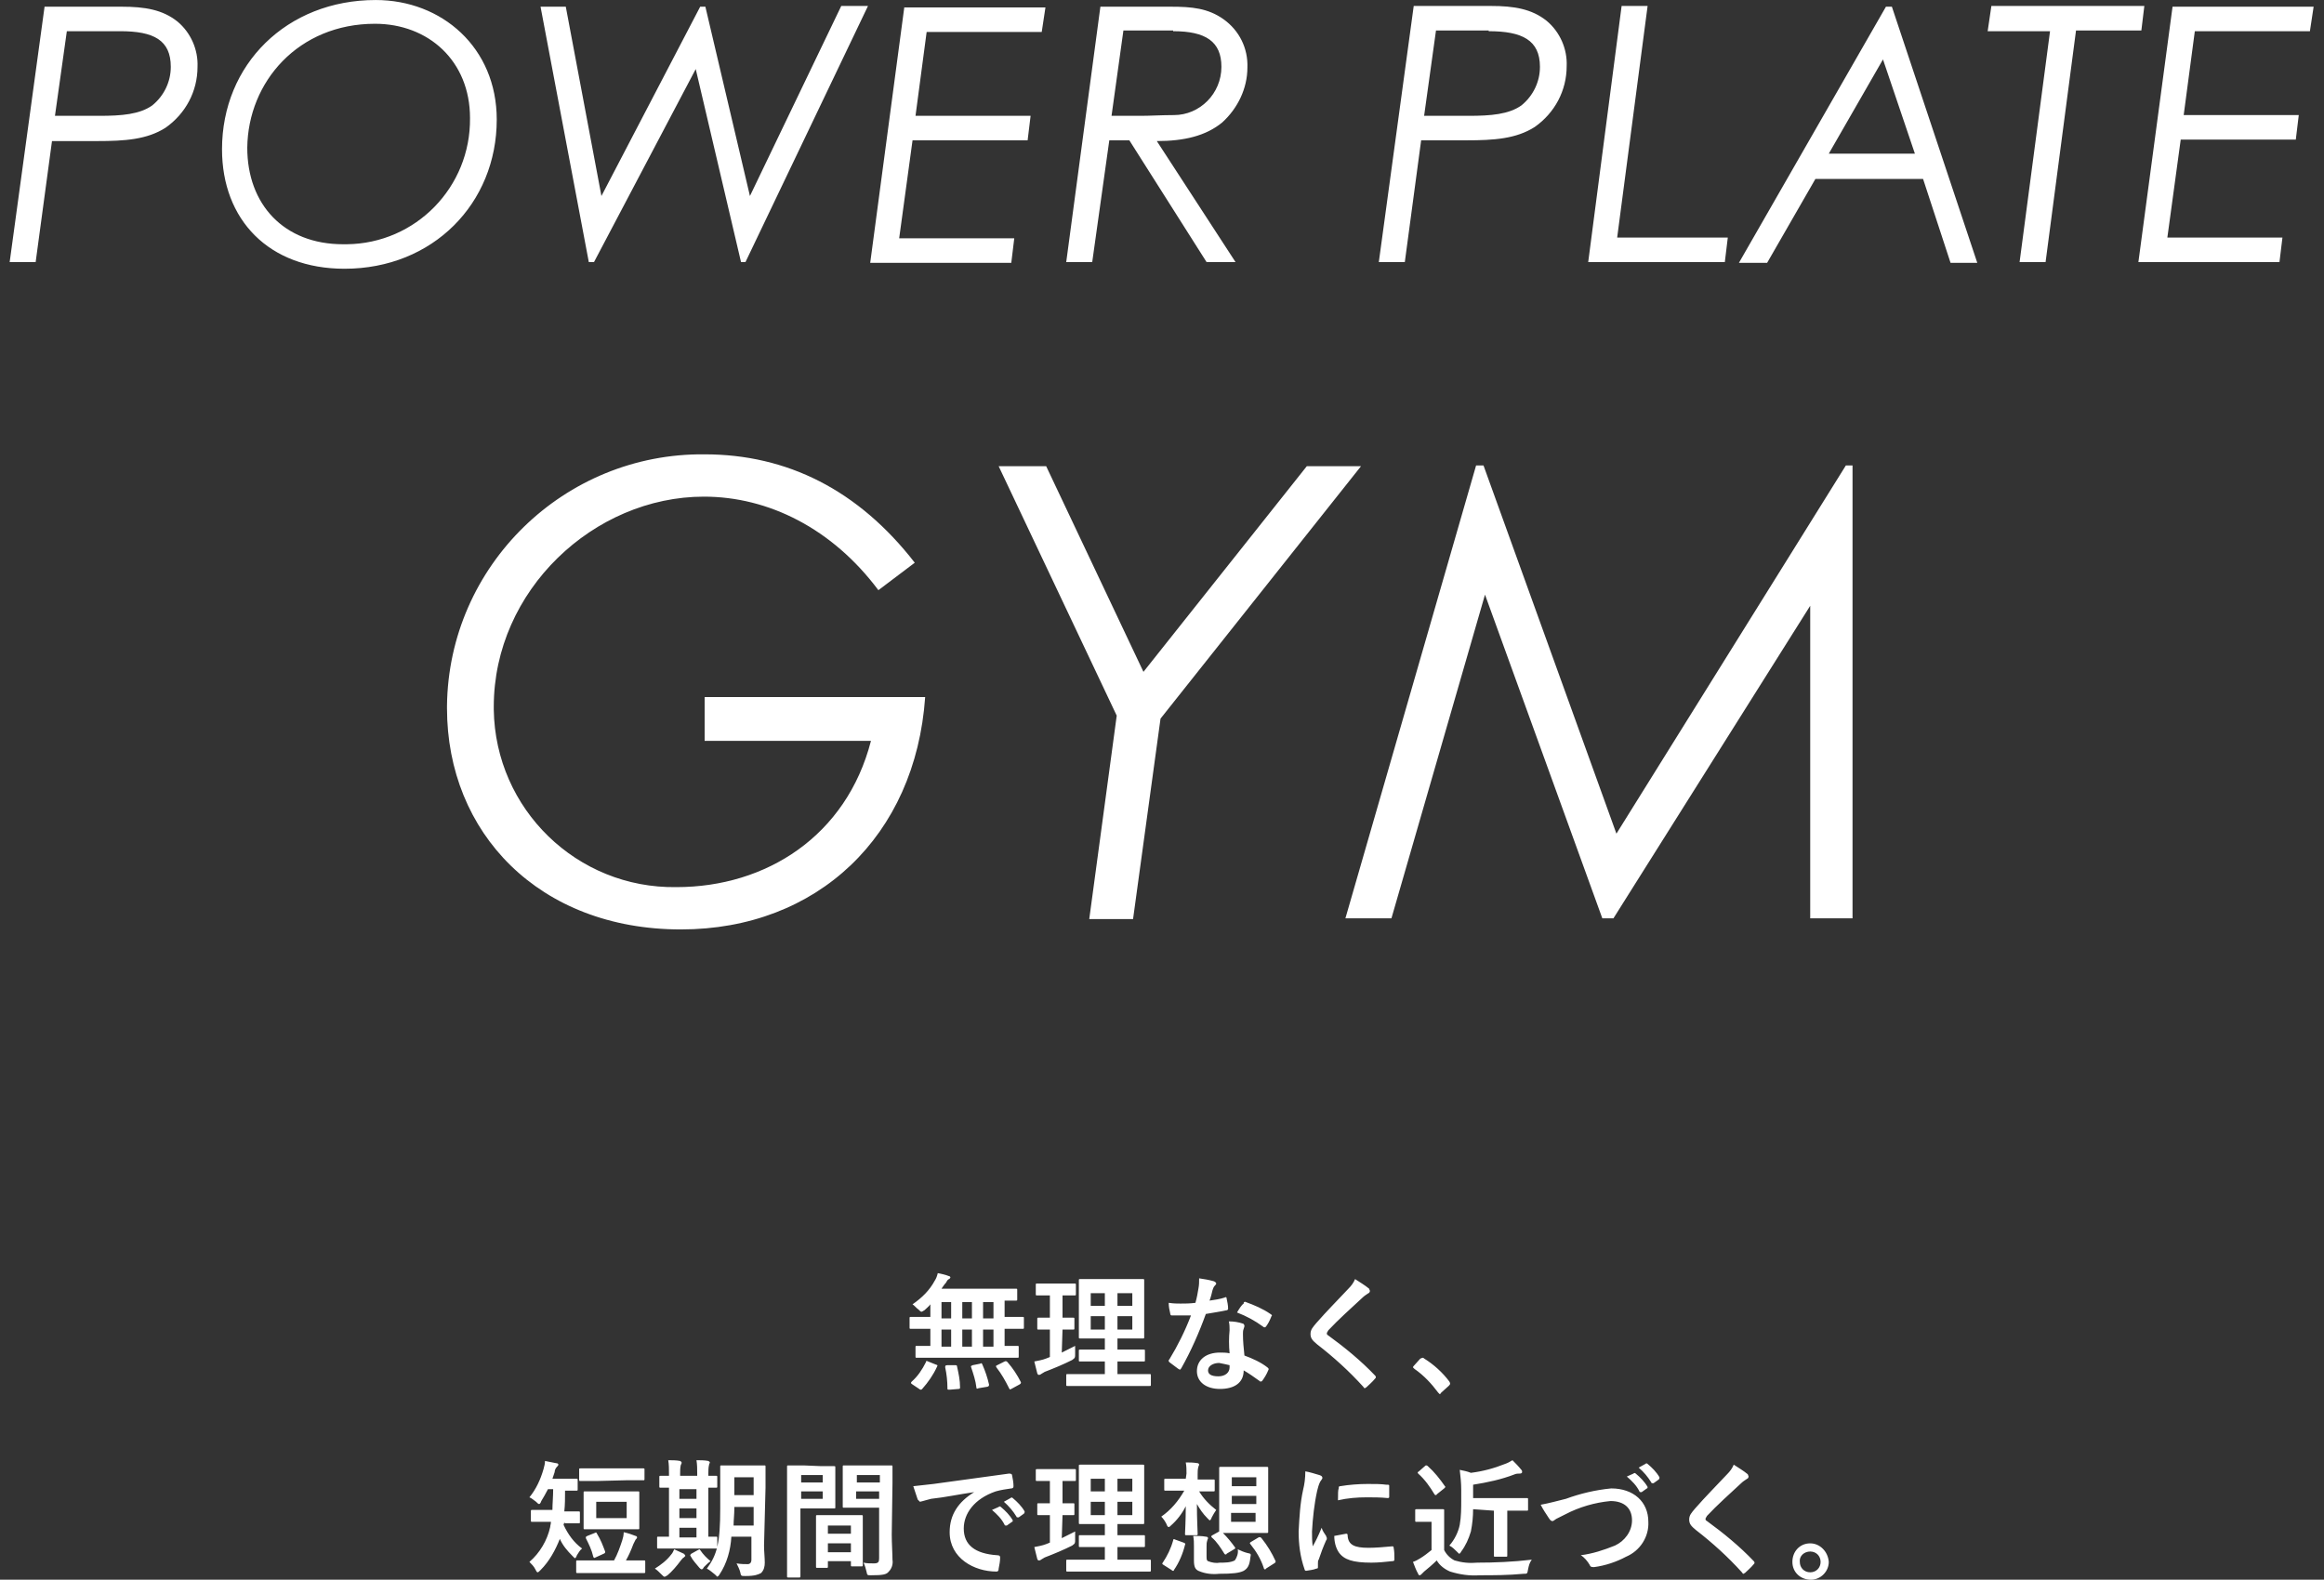
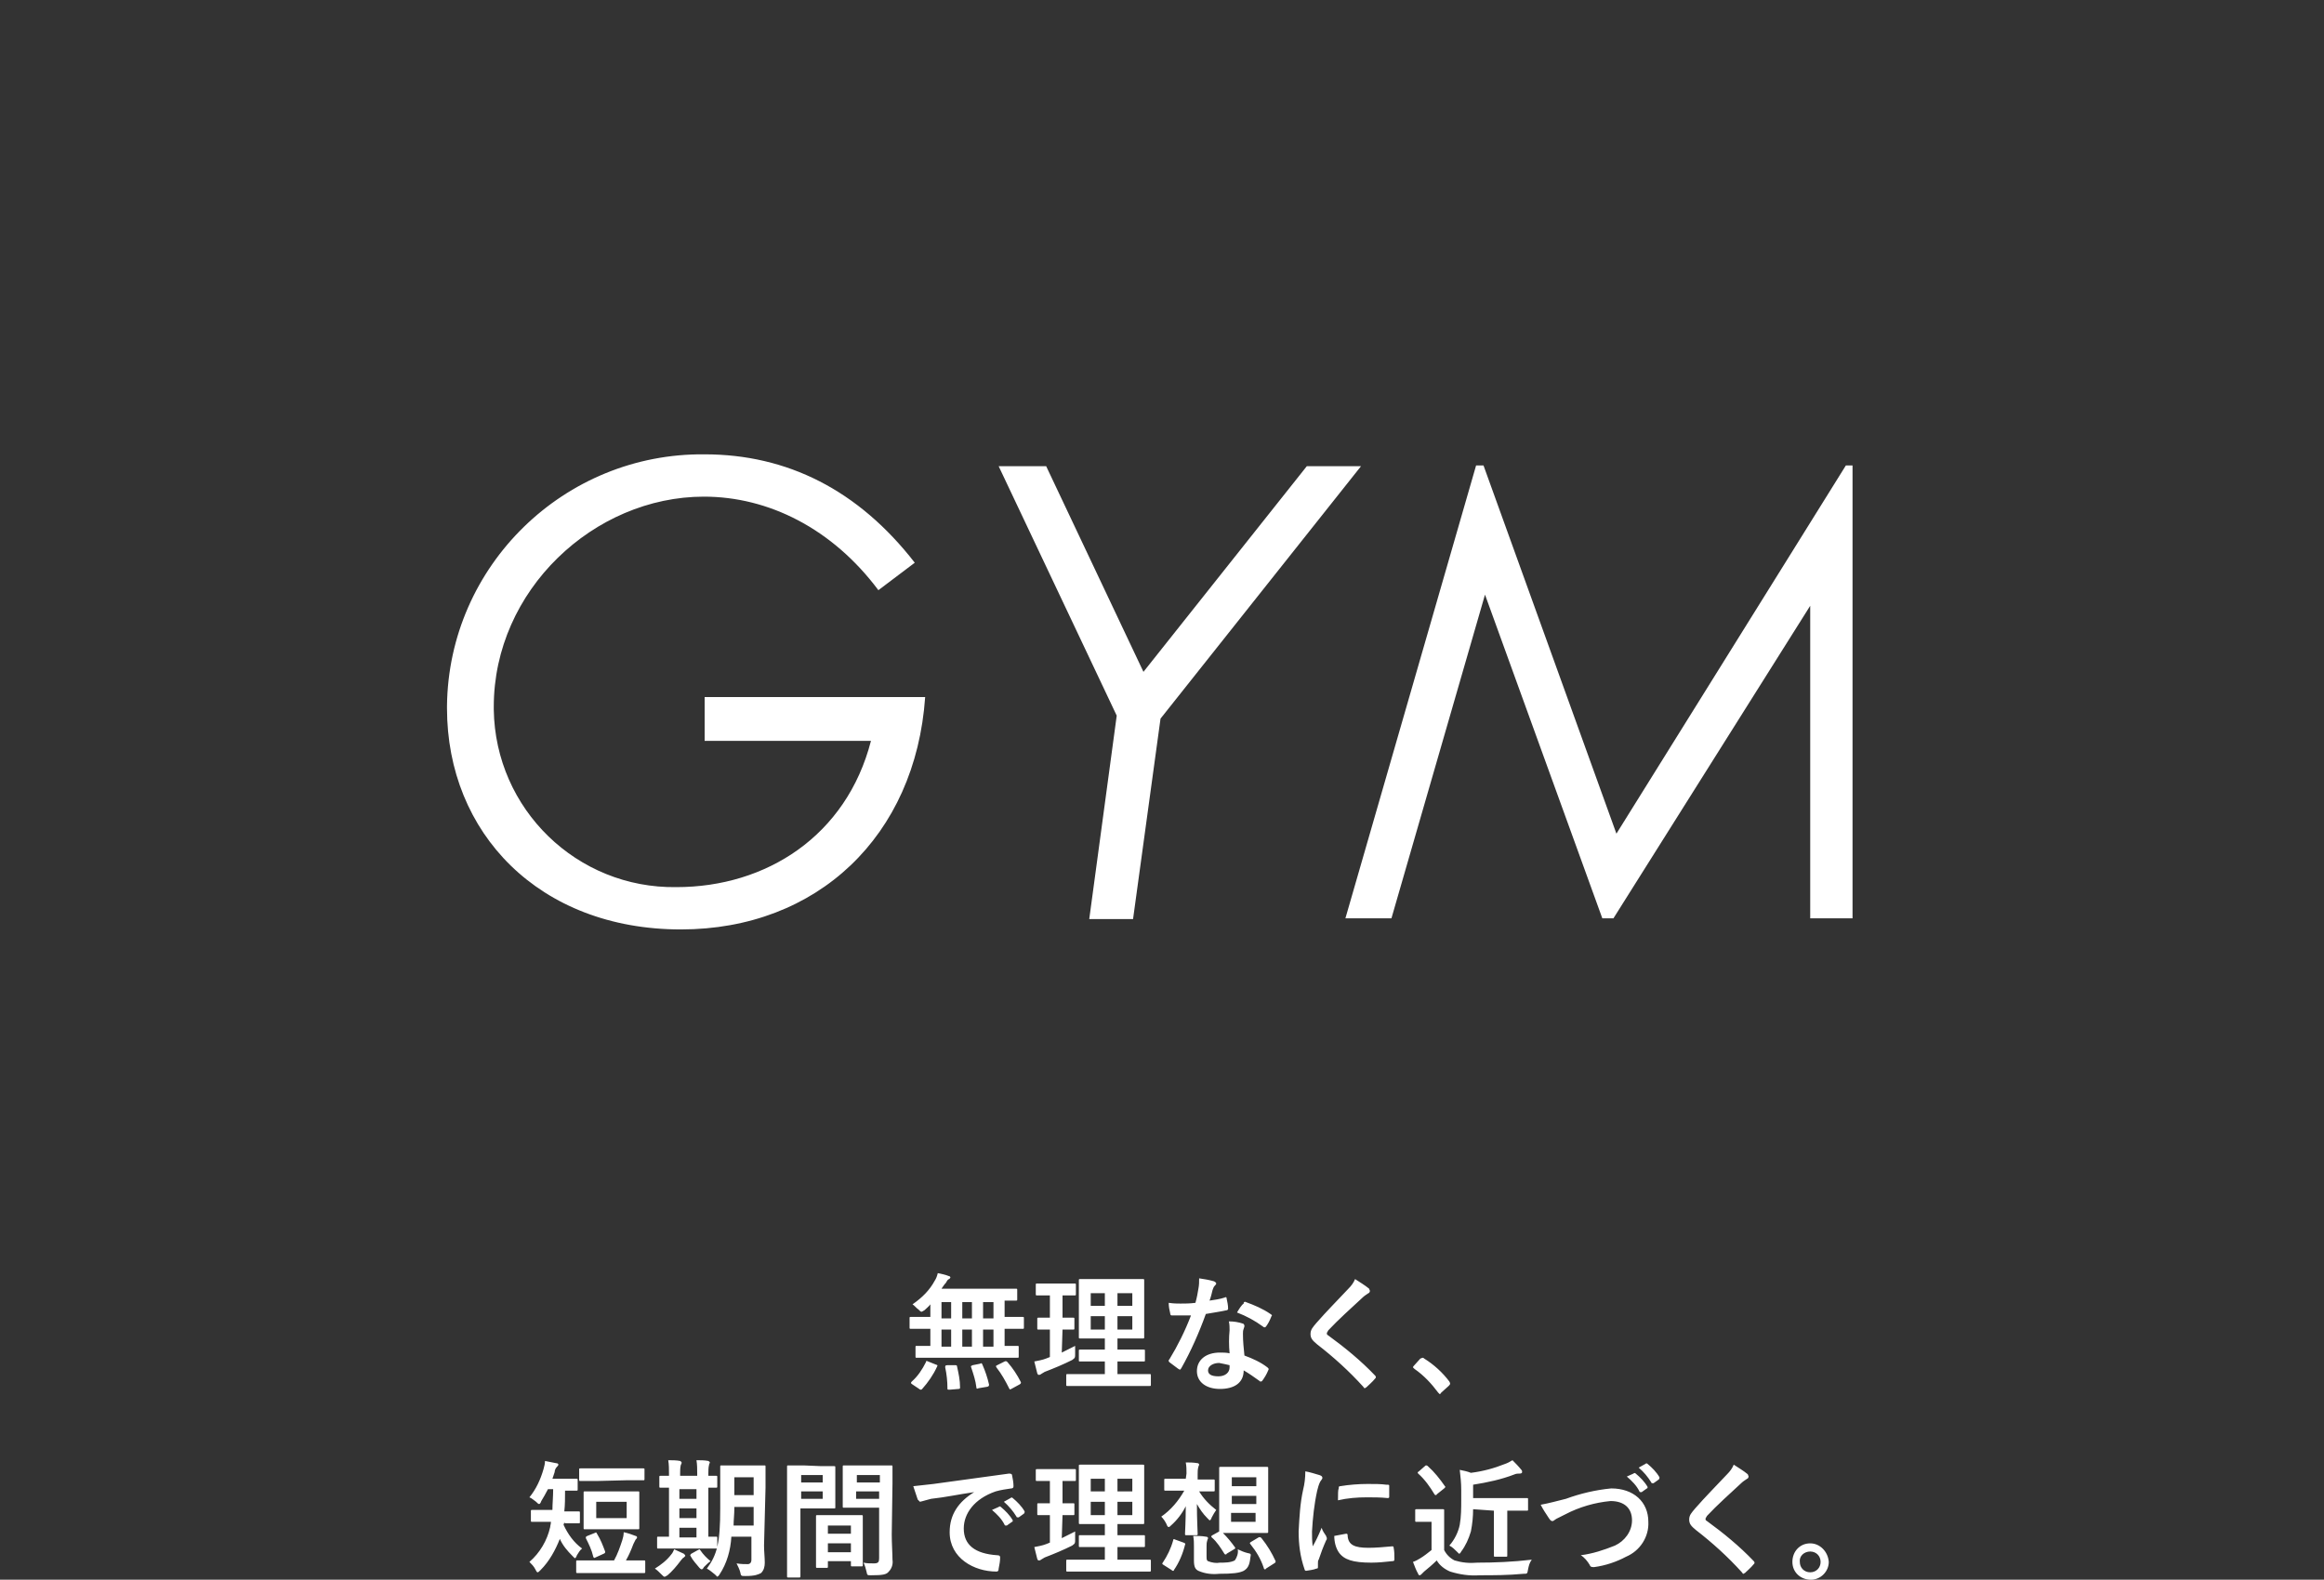
<svg xmlns="http://www.w3.org/2000/svg" version="1.1" id="レイヤー_1" x="0px" y="0px" viewBox="0 0 313 212.8" style="enable-background:new 0 0 313 212.8;" xml:space="preserve">
  <rect x="0" y="0" width="313" height="212.8" fill="#333333" stroke="none" />
  <style type="text/css">
	.st0{fill:#FFFFFF;}
</style>
  <g id="グループ_318" transform="translate(-15.628 -216.867)">
    <g transform="matrix(1, 0, 0, 1, 15.63, 216.87)">
      <path id="パス_413-2" class="st0" d="M94.9,93.9v5.9h22.4c-3.3,12.8-14.1,19.7-26.2,19.7c-13.4,0.2-24.4-10.5-24.6-23.9    c0-0.1,0-0.3,0-0.4c0-15.7,13.5-28.3,28.3-28.3c8.7,0,17.3,4.3,23.5,12.6l4.9-3.7c-7.6-9.8-17.2-14.6-28.3-14.6    c-18.9-0.2-34.5,15-34.7,33.9c0,0.1,0,0.2,0,0.3c0,16.8,12.4,29.8,31.5,29.8c18.4,0,31.6-12.6,32.9-31.3L94.9,93.9z M150.4,96.4    l-3.7,27.4h5.9l3.7-27l27-34H176l-22,27.7l-13.1-27.7h-6.4L150.4,96.4z M248.6,62.7l-30.9,49.6l-17.9-49.6h-1l-17.6,61h6.2    L200,80.1l15.8,43.6h1.5l26.5-42.1v42.1h5.7v-61H248.6z" />
    </g>
    <g transform="matrix(1, 0, 0, 1, 15.63, 216.87)">
-       <path id="パス_412-2" class="st0" d="M1.3,35.3h3.5L7,19h6.1c3.7,0,6.7-0.2,9.2-1.8c2.7-1.9,4.3-4.9,4.3-8.2    c0.1-2.3-0.9-4.6-2.7-6.1c-2-1.6-4.4-2-7.5-2H6L1.3,35.3z M16.2,4.2C20.7,4.2,23,5.4,23,9c0,2-0.9,3.9-2.5,5.2    c-1.7,1.2-4.1,1.4-7.1,1.4h-6L9,4.2H16.2z M50.6,0c-12,0-20.7,8.7-20.7,20.1c0,9.5,6.3,16.1,16.5,16.1c11.9,0,20.5-8.8,20.5-20.1    C66.9,6.4,59.5,0,50.6,0z M50.5,3.2c7.2,0,12.8,5,12.8,12.7c0.1,9.3-7.3,16.9-16.6,17c-0.2,0-0.3,0-0.5,0c-8,0-12.9-5.4-12.9-13    C33.4,11,40.2,3.2,50.5,3.2z M79.3,35.3H80l13.7-26l6.1,26h0.6l16.5-34.5h-3.6L101,26.4L95,0.9h-0.7L81,26.4L76.2,0.9h-3.4    L79.3,35.3z M121.8,0.9l-4.6,34.5h19l0.4-3.3h-15.5l1.8-13.2h15.5l0.4-3.3h-15.5l1.5-11.3h15.5l0.5-3.3H121.8z M143.6,35.3h3.5    l2.3-16.4h2.7l10.4,16.4h3.9L155.8,19c3.7,0,6.6-0.7,8.8-2.5c2.1-1.9,3.4-4.6,3.4-7.4c0.1-2.6-1.1-5-3.2-6.5    c-2.1-1.5-4.3-1.7-7.1-1.7h-9.5L143.6,35.3z M158,4.2c4.4,0,6.5,1.4,6.5,4.8c0,3.6-2.9,6.5-6.4,6.5c0,0-0.1,0-0.1,0    c-1.5,0-3.1,0.1-4.3,0.1h-4l1.6-11.5H158z M185.7,35.3h3.5l2.2-16.4h6.1c3.7,0,6.7-0.2,9.2-1.8c2.7-1.9,4.3-4.9,4.3-8.2    c0.1-2.3-0.9-4.6-2.7-6.1c-2-1.6-4.4-2-7.5-2h-10.4L185.7,35.3z M200.5,4.2c4.5,0,6.9,1.2,6.9,4.8c0,2-0.9,3.9-2.5,5.2    c-1.7,1.2-4.1,1.4-7.1,1.4h-6l1.6-11.5H200.5z M213.9,35.3h18.4l0.4-3.3h-14.9l4.1-31.2h-3.5L213.9,35.3z M254,0.9l-19.8,34.5h3.8    l6.5-11.3H259l3.7,11.3h3.6L254.8,0.9H254z M257.9,20.7h-11.6l7.3-12.7L257.9,20.7z M267.7,4.2h8.4L272,35.3h3.5l4.1-31.2h8.8    l0.4-3.3h-20.6L267.7,4.2z M292.6,0.9L288,35.3h19l0.4-3.3h-15.5l1.8-13.2h15.5l0.4-3.3h-15.5l1.5-11.3h15.5l0.5-3.3H292.6z" />
-     </g>
+       </g>
    <g transform="matrix(1, 0, 0, 1, 15.63, 216.87)">
      <path id="パス_414-2" class="st0" d="M134.8,182.9c1.6,0,2.1,0,2.2,0c0.2,0,0.2,0,0.2-0.2v-1.2c0-0.2,0-0.2-0.2-0.2    c-0.1,0-0.5,0-1.7,0v-2.3h0.3c1.5,0,2,0,2.1,0c0.2,0,0.2,0,0.2-0.2v-1.2c0-0.2,0-0.2-0.2-0.2c-0.1,0-0.6,0-2.1,0h-0.3v-2.2    c1.1,0,1.5,0,1.5,0c0.2,0,0.2,0,0.2-0.2v-1.2c0-0.2,0-0.2-0.2-0.2c-0.1,0-0.7,0-2.3,0h-7.7c0.2-0.3,0.4-0.6,0.6-0.8    c0.1-0.2,0.2-0.4,0.4-0.5c0.1,0,0.1-0.1,0.2-0.2c0-0.1-0.1-0.2-0.2-0.2c-0.5-0.2-1-0.3-1.5-0.4c-0.1,0.4-0.2,0.7-0.4,1    c-0.7,1.3-1.7,2.3-3,3.2c0.3,0.2,0.5,0.5,0.8,0.7c0.2,0.2,0.3,0.3,0.4,0.3c0.1,0,0.2-0.1,0.4-0.2c0.3-0.3,0.6-0.5,0.8-0.8v1.7    h-0.5c-1.5,0-2,0-2.1,0c-0.2,0-0.2,0-0.2,0.2v1.2c0,0.2,0,0.2,0.2,0.2c0.1,0,0.6,0,2.1,0h0.5v2.3c-1.2,0-1.7,0-1.8,0    c-0.2,0-0.2,0-0.2,0.2v1.2c0,0.2,0,0.2,0.2,0.2c0.1,0,0.7,0,2.2,0H134.8z M132.4,181.4v-2.3h1.4v2.3L132.4,181.4z M129.6,181.4    v-2.3h1.3v2.3L129.6,181.4z M126.8,181.4v-2.3h1.3v2.3L126.8,181.4z M132.4,177.6v-2.2h1.4v2.2L132.4,177.6z M129.6,177.6v-2.2    h1.3v2.2L129.6,177.6z M126.8,177.6v-2.2h1.3v2.2L126.8,177.6z M123.8,187.1c0.1,0.1,0.2,0.1,0.2,0.1c0.1,0,0.1,0,0.2-0.1    c0.8-0.9,1.5-1.9,2-3c0.1-0.2,0.1-0.2-0.2-0.3l-1-0.4c-0.2-0.1-0.3-0.1-0.3,0.1c-0.5,1-1.1,1.9-1.9,2.6c-0.1,0.1-0.1,0.1-0.1,0.2    c0,0.1,0.1,0.1,0.2,0.2L123.8,187.1z M134.3,183.9c-0.2,0.1-0.2,0.1-0.1,0.3c0.7,0.9,1.2,1.8,1.7,2.8c0.1,0.2,0.1,0.2,0.3,0.1    l1.1-0.6c0.2-0.1,0.2-0.2,0.2-0.3c-0.5-1-1.1-1.9-1.8-2.7c-0.1-0.1-0.2-0.2-0.4-0.1L134.3,183.9z M131,183.9    c-0.2,0.1-0.3,0.1-0.2,0.3c0.3,0.9,0.6,1.8,0.7,2.7c0,0.2,0.1,0.2,0.3,0.1l1.2-0.2c0.2-0.1,0.2-0.1,0.2-0.3    c-0.2-0.9-0.5-1.8-0.9-2.7c-0.1-0.2-0.1-0.2-0.3-0.1L131,183.9z M127.6,183.9c-0.3,0-0.3,0.1-0.3,0.3c0.2,0.9,0.3,1.9,0.3,2.8    c0,0.2,0,0.2,0.3,0.2l1.2-0.1c0.2,0,0.2-0.1,0.2-0.2c0-1-0.2-1.9-0.4-2.8c0-0.2-0.1-0.2-0.3-0.2L127.6,183.9z M152.5,186.7    c1.7,0,2.3,0,2.3,0c0.2,0,0.2,0,0.2-0.2v-1.2c0-0.2,0-0.2-0.2-0.2c-0.1,0-0.7,0-2.3,0h-2v-1.7h1.3c1.5,0,2.1,0,2.2,0    c0.2,0,0.2,0,0.2-0.2v-1.2c0-0.2,0-0.2-0.2-0.2c-0.1,0-0.6,0-2.2,0h-1.3v-1.5h1.2c1.6,0,2.1,0,2.2,0c0.2,0,0.2,0,0.2-0.2    c0-0.1,0-0.6,0-1.9v-3.8c0-1.2,0-1.8,0-1.9c0-0.2,0-0.2-0.2-0.2c-0.1,0-0.7,0-2.2,0h-4c-1.5,0-2.1,0-2.2,0c-0.2,0-0.2,0-0.2,0.2    c0,0.1,0,0.6,0,1.9v3.8c0,1.2,0,1.8,0,1.9c0,0.2,0,0.2,0.2,0.2c0.1,0,0.7,0,2.2,0h1.1v1.5h-1.1c-1.6,0-2.1,0-2.2,0    c-0.2,0-0.2,0-0.2,0.2v1.2c0,0.2,0,0.2,0.2,0.2c0.1,0,0.6,0,2.2,0h1.1v1.7h-2.6c-1.7,0-2.3,0-2.4,0c-0.2,0-0.2,0-0.2,0.2v1.2    c0,0.2,0,0.2,0.2,0.2c0.1,0,0.7,0,2.4,0H152.5z M152.5,179.1h-2v-1.8h2V179.1z M152.5,174.2v1.7h-2v-1.7H152.5z M146.9,179.1v-1.8    h1.9v1.8H146.9z M146.9,175.9v-1.7h1.9v1.7H146.9z M143.1,179.1c0.9,0,1.3,0,1.4,0c0.2,0,0.2,0,0.2-0.2v-1.2c0-0.2,0-0.2-0.2-0.2    c-0.1,0-0.4,0-1.4,0v-3c1.1,0,1.5,0,1.6,0c0.2,0,0.2,0,0.2-0.2v-1.2c0-0.2,0-0.2-0.2-0.2c-0.1,0-0.4,0-1.6,0h-1.8    c-1.1,0-1.5,0-1.6,0c-0.2,0-0.2,0-0.2,0.2v1.2c0,0.2,0,0.2,0.2,0.2c0.1,0,0.5,0,1.6,0h0.1v3c-1.1,0-1.4,0-1.5,0    c-0.2,0-0.2,0-0.2,0.2v1.2c0,0.2,0,0.2,0.2,0.2c0.1,0,0.4,0,1.5,0v3.7l-0.5,0.2c-0.5,0.2-1.1,0.3-1.6,0.4c0.1,0.5,0.3,1.1,0.4,1.6    c0.1,0.2,0.1,0.2,0.2,0.2c0.1,0,0.2,0,0.3-0.1c0.2-0.1,0.3-0.2,0.5-0.3c1.3-0.5,2.5-1,3.7-1.6c0.4-0.3,0.4-0.3,0.4-0.8    c0-0.4,0-0.8,0-1.1c-0.6,0.3-1.2,0.6-1.8,0.9L143.1,179.1z M165.6,182.3c-0.4-0.1-0.9-0.1-1.3-0.1c-1.9,0-3.1,1-3.1,2.5    c0,1.5,1.3,2.4,3.1,2.4c1.9,0,3.2-0.8,3.2-2.5c0.7,0.4,1.4,0.9,2.1,1.4c0.1,0.1,0.1,0.1,0.2,0.1c0.1,0,0.1,0,0.2-0.1    c0.3-0.4,0.6-0.9,0.8-1.4c0.1-0.2,0.1-0.2-0.1-0.4c-0.9-0.7-2-1.2-3.1-1.6c-0.1-1-0.2-1.9-0.2-2.9c0-0.2,0-0.5,0.1-0.7    c0-0.1,0.1-0.2,0.1-0.4c0-0.1-0.1-0.3-0.2-0.3c-0.6-0.2-1.2-0.3-1.9-0.3c0.1,0.4,0.1,0.8,0.1,1.2    C165.5,180.2,165.5,181.2,165.6,182.3z M165.6,183.9c0,0.1,0,0.2,0,0.3c0,0.7-0.6,1.2-1.5,1.2c-1,0-1.4-0.3-1.4-0.8    c0-0.6,0.7-1,1.5-1C164.7,183.7,165.2,183.8,165.6,183.9z M162.9,175.2c0.2-0.5,0.3-1,0.4-1.4c0.1-0.2,0.1-0.4,0.3-0.6    c0.1-0.1,0.2-0.2,0.2-0.3c0-0.1-0.1-0.2-0.3-0.3c-0.7-0.2-1.3-0.3-2-0.4c0,0.5,0,0.9-0.1,1.4c-0.1,0.6-0.2,1.2-0.4,1.9    c-0.8,0.1-1.3,0.1-2,0.1c-0.5,0-0.9,0-1.6-0.1c0,0.5,0.1,1,0.2,1.4c0,0.2,0.1,0.3,0.2,0.3c0.4,0,0.6,0,0.9,0c0.5,0,1.1,0,1.7,0    c-0.8,2.1-1.8,4.1-2.9,5.9c-0.1,0.1-0.1,0.1-0.1,0.2c0,0.1,0,0.1,0.1,0.2c0.4,0.3,0.8,0.6,1.2,0.9c0.1,0,0.1,0.1,0.2,0.1    c0.1,0,0.1-0.1,0.2-0.2c1.3-2.3,2.4-4.8,3.3-7.3c1.1-0.2,1.9-0.3,2.8-0.5c0.1,0,0.2-0.1,0.2-0.2c0-0.5-0.1-0.9-0.2-1.4    c0-0.2-0.1-0.2-0.3-0.1C164.3,175,163.6,175.1,162.9,175.2z M166.6,176.8c1.3,0.5,2.4,1.1,3.5,1.9c0,0,0.1,0.1,0.2,0.1    c0.1,0,0.1,0,0.2-0.1c0.3-0.4,0.5-0.8,0.7-1.3c0-0.1,0.1-0.1,0.1-0.2c0-0.1-0.1-0.1-0.2-0.2c-1-0.7-2.2-1.2-3.3-1.6    c-0.1-0.1-0.3,0-0.3,0.1c0,0,0,0,0,0.1C167.2,175.8,166.9,176.3,166.6,176.8z M182.5,172.3c-0.2,0.5-0.5,0.9-0.9,1.3    c-1.5,1.6-2.9,3-4.3,4.6c-0.5,0.6-0.8,0.9-0.8,1.5c0,0.6,0.3,0.9,0.9,1.4c2.2,1.7,4.3,3.6,6.2,5.7c0.1,0.1,0.1,0.2,0.2,0.2    c0.1,0,0.1-0.1,0.2-0.1c0.3-0.3,0.8-0.7,1.2-1.2c0.1-0.1,0.1-0.1,0.1-0.2c0-0.1-0.1-0.2-0.1-0.2c-1.9-2-4.1-3.8-6.3-5.4    c-0.2-0.1-0.2-0.2-0.2-0.3c0-0.1,0.1-0.2,0.2-0.4c1.3-1.4,3.2-3.1,4.6-4.4c0.2-0.2,0.5-0.4,0.8-0.6c0.1,0,0.2-0.2,0.2-0.3    c0-0.1-0.1-0.2-0.1-0.3C183.8,173.1,183.1,172.7,182.5,172.3z M190.4,184c-0.1,0.1-0.1,0.2-0.1,0.2c0,0,0.1,0.1,0.2,0.2    c1.3,0.9,2.3,2,3.2,3.2c0.1,0.1,0.2,0.2,0.2,0.2c0.1,0,0.1-0.1,0.2-0.2l1-0.9c0.1-0.1,0.2-0.2,0.2-0.3c0-0.1,0-0.1-0.1-0.3    c-0.9-1.2-2.1-2.3-3.4-3.1c-0.1-0.1-0.1-0.1-0.2-0.1c-0.1,0-0.2,0.1-0.3,0.1L190.4,184z M76.1,205.2c1.3,0,1.7,0,1.8,0    c0.2,0,0.2,0,0.2-0.2v-1.2c0-0.2,0-0.2-0.2-0.2c-0.1,0-0.5,0-1.8,0h-0.1c0.1-0.9,0.1-1.8,0.1-2.8c1.1,0,1.4,0,1.5,0    c0.2,0,0.2,0,0.2-0.2v-1.2c0-0.2,0-0.2-0.2-0.2c-0.1,0-0.5,0-1.8,0h-1.4c0.1-0.3,0.2-0.6,0.3-0.9c0-0.2,0.1-0.5,0.3-0.7    c0.1-0.1,0.2-0.2,0.2-0.3c0-0.1-0.1-0.2-0.3-0.2c-0.5-0.1-1-0.2-1.5-0.3c0,0.4-0.1,0.7-0.2,1.1c-0.4,1.4-1,2.7-1.9,3.8    c0.3,0.1,0.6,0.4,0.9,0.6c0.2,0.2,0.3,0.3,0.4,0.3c0.1,0,0.2-0.1,0.3-0.4c0.3-0.5,0.6-1,0.9-1.6h0.7c0,1-0.1,2-0.1,2.8h-0.8    c-1.3,0-1.8,0-1.9,0c-0.2,0-0.2,0-0.2,0.2v1.2c0,0.2,0,0.2,0.2,0.2c0.1,0,0.5,0,1.9,0h0.6c0,0.3-0.1,0.5-0.1,0.7    c-0.4,1.8-1.4,3.5-2.8,4.7c0.3,0.3,0.6,0.6,0.8,1c0.1,0.2,0.2,0.4,0.3,0.4c0.1,0,0.2-0.1,0.4-0.3c1.2-1.2,2-2.7,2.6-4.2    c0.4,0.9,1,1.6,1.7,2.3c0.2,0.2,0.3,0.3,0.3,0.3c0.1,0,0.2-0.1,0.3-0.4c0.2-0.3,0.4-0.7,0.7-0.9c-1.1-0.8-1.9-1.9-2.5-3.2l0.1-0.3    L76.1,205.2z M80.8,200.9c-1.4,0-1.9,0-2,0c-0.2,0-0.2,0-0.2,0.2c0,0.1,0,0.5,0,1.4v1.9c0,0.9,0,1.3,0,1.4c0,0.2,0,0.2,0.2,0.2    c0.1,0,0.6,0,2,0h3.1c1.4,0,1.9,0,2,0c0.2,0,0.2,0,0.2-0.2c0-0.1,0-0.5,0-1.4v-1.9c0-0.9,0-1.3,0-1.4c0-0.2,0-0.2-0.2-0.2    c-0.1,0-0.6,0-2,0L80.8,200.9z M84.4,204.5h-4.1v-2.2h4.1V204.5z M84.5,211.9c1.6,0,2.1,0,2.2,0c0.2,0,0.2,0,0.2-0.2v-1.3    c0-0.2,0-0.2-0.2-0.2c-0.1,0-0.6,0-2.2,0h-0.2c0.4-0.7,0.7-1.4,1-2.2c0.1-0.2,0.2-0.4,0.3-0.6c0.1-0.1,0.2-0.2,0.2-0.3    c0-0.1-0.1-0.2-0.2-0.2c-0.5-0.2-1.1-0.4-1.6-0.5c0,0.4-0.1,0.8-0.2,1.1c-0.3,0.9-0.6,1.8-1.1,2.7H80c-1.6,0-2.1,0-2.2,0    c-0.2,0-0.2,0-0.2,0.2v1.3c0,0.2,0,0.2,0.2,0.2c0.1,0,0.6,0,2.2,0L84.5,211.9z M84.4,199.4c1.5,0,2.1,0,2.2,0c0.2,0,0.2,0,0.2-0.2    V198c0-0.2,0-0.2-0.2-0.2c-0.1,0-0.6,0-2.2,0h-4c-1.5,0-2.1,0-2.2,0c-0.2,0-0.2,0-0.2,0.2v1.3c0,0.2,0,0.2,0.2,0.2    c0.1,0,0.6,0,2.2,0L84.4,199.4z M79.1,206.9c-0.2,0.1-0.2,0.1-0.2,0.3c0.4,0.8,0.8,1.6,1,2.5c0.1,0.2,0.1,0.2,0.3,0.1l1.1-0.5    c0.2-0.1,0.2-0.1,0.2-0.3c-0.3-0.8-0.6-1.6-1.1-2.4c-0.1-0.2-0.1-0.2-0.3-0.1L79.1,206.9z M103.1,200.4c0-1.8,0-2.7,0-2.8    c0-0.2,0-0.2-0.2-0.2c-0.1,0-0.5,0-1.8,0h-2.1c-1.2,0-1.6,0-1.8,0c-0.2,0-0.2,0-0.2,0.2c0,0.1,0,1,0,2.8v2.8    c0,4.6-0.4,6.2-1.8,8.1c0.4,0.2,0.7,0.5,1.1,0.8c0.2,0.2,0.3,0.3,0.3,0.3s0.2-0.1,0.3-0.3c1-1.5,1.5-3.3,1.6-5.1h2.7v3.1    c0,0.4-0.2,0.6-0.5,0.6c-0.4,0-0.9,0-1.5-0.1c0.2,0.4,0.4,0.8,0.5,1.2c0.1,0.5,0.1,0.5,0.7,0.5c1.3,0,1.7-0.2,2.1-0.4    c0.4-0.4,0.5-0.9,0.5-1.4c0-0.7-0.1-1.5-0.1-2.3L103.1,200.4z M98.8,205.4c0-0.6,0.1-1.4,0.1-2.2V203h2.6v2.5H98.8z M101.5,199    v2.4h-2.6V199L101.5,199z M94.3,208.6c1.5,0,2,0,2.1,0c0.2,0,0.2,0,0.2-0.2v-1.2c0-0.2,0-0.2-0.2-0.2c-0.1,0-0.4,0-1,0v-6.6    c0.6,0,0.9,0,1,0c0.2,0,0.2,0,0.2-0.2v-1.2c0-0.2,0-0.2-0.2-0.2c-0.1,0-0.4,0-1,0v-0.3c0-0.4,0-0.8,0.1-1.2c0-0.1,0.1-0.2,0.1-0.3    c0-0.1-0.1-0.1-0.2-0.2c-0.5-0.1-1.1-0.1-1.6-0.1c0.1,0.6,0.1,1.2,0.1,1.8v0.3h-2.3v-0.3c0-0.4,0-0.8,0.1-1.2    c0.1-0.1,0.1-0.2,0.1-0.3c0-0.1-0.1-0.1-0.2-0.2c-0.5-0.1-1.1-0.1-1.6-0.1c0.1,0.6,0.1,1.2,0.1,1.8v0.3c-0.7,0-1.1,0-1.1,0    c-0.2,0-0.2,0-0.2,0.2v1.2c0,0.2,0,0.2,0.2,0.2c0.1,0,0.4,0,1.1,0v6.6c-0.9,0-1.3,0-1.4,0c-0.2,0-0.2,0-0.2,0.2v1.2    c0,0.2,0,0.2,0.2,0.2c0.1,0,0.6,0,2.1,0L94.3,208.6z M91.5,207.1v-1.3h2.3v1.3L91.5,207.1z M91.5,201.9v-1.3h2.3v1.3L91.5,201.9z     M91.5,204.5v-1.3h2.3v1.3L91.5,204.5z M91.7,210.2c0.2-0.2,0.2-0.3,0.4-0.4c0.1-0.1,0.2-0.2,0.2-0.2c0-0.1-0.1-0.2-0.2-0.3    c-0.4-0.2-0.9-0.4-1.3-0.6c-0.1,0.2-0.2,0.5-0.4,0.7c-0.6,0.8-1.4,1.4-2.2,1.9c0.3,0.2,0.6,0.5,0.9,0.8c0.2,0.2,0.3,0.3,0.4,0.3    s0.2-0.1,0.4-0.2C90.5,211.7,91.1,211,91.7,210.2L91.7,210.2z M93.1,209.3c-0.1,0.1-0.2,0.2-0.1,0.3c0.3,0.6,0.8,1.1,1.2,1.6    c0.1,0.1,0.2,0.2,0.3,0.2c0.1,0,0.2-0.1,0.3-0.3c0.3-0.3,0.6-0.6,0.9-0.8c-0.5-0.4-1-0.9-1.4-1.5c-0.1-0.1-0.1-0.1-0.1-0.1    c-0.1,0-0.1,0.1-0.2,0.1L93.1,209.3z M120.2,199.8c0-1.4,0-2.1,0-2.2c0-0.2,0-0.2-0.2-0.2c-0.1,0-0.6,0-1.9,0h-2.5    c-1.3,0-1.8,0-1.9,0c-0.2,0-0.2,0-0.2,0.2c0,0.1,0,0.5,0,1.5v2.3c0,1,0,1.4,0,1.5c0,0.2,0,0.2,0.2,0.2c0.1,0,0.5,0,1.9,0h2.8v6.8    c0,0.5-0.1,0.7-0.7,0.7c-0.5,0-1,0-1.4-0.1c0.2,0.4,0.3,0.8,0.4,1.2c0.1,0.5,0.1,0.5,0.6,0.5c1.6,0,2.1-0.1,2.4-0.5    c0.4-0.4,0.6-1,0.5-1.6c0-0.8-0.1-2.2-0.1-3.4L120.2,199.8z M115.3,201.9v-1h3.1v1H115.3z M118.5,198.7v1h-3.1v-1H118.5z     M108.2,197.4c-1.2,0-1.9,0-2,0c-0.2,0-0.2,0-0.2,0.2c0,0.1,0,1.3,0,3.7v7.4c0,2.3,0,3.5,0,3.6c0,0.2,0,0.2,0.2,0.2h1.4    c0.2,0,0.2,0,0.2-0.2c0-0.1,0-1.3,0-3.6v-5.5h2.8c1.1,0,1.6,0,1.7,0c0.2,0,0.2,0,0.2-0.2c0-0.1,0-0.6,0-1.6v-2.1c0-1,0-1.5,0-1.6    c0-0.2,0-0.2-0.2-0.2c-0.1,0-0.6,0-1.7,0L108.2,197.4z M110.8,201.9h-2.9v-1h2.9V201.9z M110.8,198.7v1h-2.9v-1H110.8z     M111.3,211.2c0.2,0,0.2,0,0.2-0.2v-0.7h3.1v0.5c0,0.2,0,0.2,0.2,0.2h1.2c0.2,0,0.2,0,0.2-0.2c0-0.1,0-0.5,0-3v-1.7    c0-1.2,0-1.7,0-1.8c0-0.2,0-0.2-0.2-0.2c-0.1,0-0.5,0-1.8,0h-2.3c-1.3,0-1.7,0-1.8,0c-0.2,0-0.2,0-0.2,0.2c0,0.1,0,0.6,0,2.1v1.5    c0,2.5,0,3,0,3.1c0,0.2,0,0.2,0.2,0.2L111.3,211.2z M111.5,209.1v-1.2h3.1v1.2H111.5z M111.5,205.5h3.1v1.1h-3.1L111.5,205.5z     M131.2,201c-2.1,1.3-3.3,3-3.3,5.4c0,3.5,3.3,5.3,6.3,5.3c0.2,0,0.3-0.1,0.3-0.4c0.1-0.5,0.2-1,0.2-1.5c0-0.2-0.1-0.3-0.4-0.3    c-3-0.2-4.5-1.4-4.5-3.6c0-2,1.4-4,4.3-5c0.7-0.2,1.4-0.3,2.1-0.4c0.2,0,0.3-0.1,0.3-0.3c0-0.5-0.1-1-0.2-1.5    c0-0.1-0.1-0.2-0.4-0.2c-4.4,0.6-8.1,1.1-10.2,1.4c-0.9,0.1-1.8,0.2-2.7,0.3c0.2,0.6,0.4,1.2,0.6,1.8c0.1,0.1,0.2,0.2,0.3,0.3    c0.1,0,0.3-0.1,0.4-0.1c0.3-0.1,0.4-0.1,1.1-0.3C127.3,201.7,129.1,201.3,131.2,201L131.2,201z M133.6,203.4    c0.7,0.6,1.3,1.2,1.7,2c0,0.1,0.1,0.1,0.2,0.1c0,0,0,0,0.1,0l0.7-0.5c0.1,0,0.1-0.1,0.1-0.2c0,0,0,0,0,0c-0.4-0.7-1-1.3-1.6-1.8    c-0.1-0.1-0.2-0.1-0.3,0L133.6,203.4z M135.2,202.3c0.7,0.6,1.2,1.2,1.7,2c0,0.1,0.1,0.1,0.2,0.1c0,0,0,0,0.1,0l0.7-0.5    c0.1-0.1,0.1-0.2,0.1-0.3c0,0,0,0,0,0c-0.4-0.7-1-1.3-1.6-1.8c-0.1-0.1-0.2-0.1-0.3,0L135.2,202.3z M152.5,211.7    c1.7,0,2.3,0,2.3,0c0.2,0,0.2,0,0.2-0.2v-1.2c0-0.2,0-0.2-0.2-0.2c-0.1,0-0.7,0-2.3,0h-2v-1.7h1.3c1.5,0,2.1,0,2.2,0    c0.2,0,0.2,0,0.2-0.2v-1.2c0-0.2,0-0.2-0.2-0.2c-0.1,0-0.6,0-2.2,0h-1.3v-1.5h1.2c1.6,0,2.1,0,2.2,0c0.2,0,0.2,0,0.2-0.2    c0-0.1,0-0.6,0-1.9v-3.8c0-1.2,0-1.8,0-1.9c0-0.2,0-0.2-0.2-0.2c-0.1,0-0.7,0-2.2,0h-4c-1.5,0-2.1,0-2.2,0c-0.2,0-0.2,0-0.2,0.2    c0,0.1,0,0.6,0,1.9v3.8c0,1.2,0,1.8,0,1.9c0,0.2,0,0.2,0.2,0.2c0.1,0,0.7,0,2.2,0h1.1v1.5h-1.1c-1.6,0-2.1,0-2.2,0    c-0.2,0-0.2,0-0.2,0.2v1.2c0,0.2,0,0.2,0.2,0.2c0.1,0,0.6,0,2.2,0h1.1v1.7h-2.6c-1.7,0-2.3,0-2.4,0c-0.2,0-0.2,0-0.2,0.2v1.2    c0,0.2,0,0.2,0.2,0.2c0.1,0,0.7,0,2.4,0L152.5,211.7z M152.5,204.1h-2v-1.8h2V204.1z M152.5,199.2v1.7h-2v-1.7L152.5,199.2z     M146.9,204.1v-1.8h1.9v1.8L146.9,204.1z M146.9,200.9v-1.7h1.9v1.7L146.9,200.9z M143.1,204.1c0.9,0,1.3,0,1.4,0    c0.2,0,0.2,0,0.2-0.2v-1.2c0-0.2,0-0.2-0.2-0.2c-0.1,0-0.4,0-1.4,0v-3c1.1,0,1.5,0,1.6,0c0.2,0,0.2,0,0.2-0.2v-1.2    c0-0.2,0-0.2-0.2-0.2c-0.1,0-0.4,0-1.6,0h-1.8c-1.1,0-1.5,0-1.6,0c-0.2,0-0.2,0-0.2,0.2v1.2c0,0.2,0,0.2,0.2,0.2    c0.1,0,0.5,0,1.6,0h0.1v3c-1.1,0-1.4,0-1.5,0c-0.2,0-0.2,0-0.2,0.2v1.2c0,0.2,0,0.2,0.2,0.2c0.1,0,0.4,0,1.5,0v3.7l-0.5,0.2    c-0.5,0.2-1.1,0.3-1.6,0.4c0.1,0.5,0.3,1.1,0.4,1.6c0.1,0.2,0.1,0.2,0.2,0.2c0.1,0,0.2,0,0.3-0.1c0.2-0.1,0.3-0.2,0.5-0.3    c1.3-0.5,2.5-1,3.7-1.6c0.4-0.3,0.4-0.3,0.4-0.8c0-0.4,0-0.8,0-1.1c-0.6,0.3-1.2,0.6-1.8,0.9L143.1,204.1z M166.3,197.6    c-1.3,0-1.8,0-1.9,0c-0.2,0-0.2,0-0.2,0.2c0,0.1,0,0.7,0,2v4.5c0,1.2,0,1.8,0,2l-0.9,0.5c-0.2,0.1-0.2,0.2-0.1,0.3    c0.7,0.6,1.2,1.4,1.7,2.2c0.1,0.1,0.1,0.1,0.1,0.1c0.1,0,0.2,0,0.2-0.1l1-0.6c0.2-0.1,0.2-0.2,0.1-0.3c-0.5-0.7-1-1.3-1.6-1.9    c0.3,0,0.7,0,1.6,0h2.4c1.3,0,1.8,0,1.9,0c0.2,0,0.2,0,0.2-0.2c0-0.1,0-0.7,0-2v-4.5c0-1.3,0-1.9,0-2c0-0.2,0-0.2-0.2-0.2    c-0.1,0-0.6,0-1.9,0L166.3,197.6z M169.1,205h-3.3v-1.2h3.3L169.1,205z M165.9,199h3.3v1.2h-3.3L165.9,199z M165.9,202.6v-1.1h3.3    v1.1L165.9,202.6z M159.7,199.2h-0.8c-1.4,0-1.8,0-1.9,0c-0.2,0-0.2,0-0.2,0.2v1.2c0,0.2,0,0.2,0.2,0.2c0.1,0,0.5,0,1.9,0h0.6    c-0.8,1.4-1.8,2.6-3.1,3.5c0.3,0.3,0.5,0.6,0.7,1c0.1,0.3,0.2,0.4,0.3,0.4c0.1,0,0.2-0.1,0.3-0.2c0.8-0.7,1.5-1.6,2-2.6    c0,2-0.1,3.4-0.1,3.7c0,0.2,0,0.2,0.2,0.2h1.3c0.2,0,0.2,0,0.2-0.2c0-0.3-0.1-1.9-0.1-4c0.4,0.7,0.8,1.3,1.4,1.9    c0.2,0.2,0.3,0.3,0.3,0.3c0.1,0,0.2-0.1,0.3-0.4c0.2-0.4,0.4-0.7,0.6-1c-0.9-0.7-1.7-1.5-2.3-2.5h0c1.4,0,1.8,0,1.9,0    c0.2,0,0.2,0,0.2-0.2v-1.2c0-0.2,0-0.2-0.2-0.2c-0.1,0-0.5,0-1.9,0h-0.2v-0.7c0-0.3,0-0.7,0.1-1c0-0.1,0.1-0.2,0.1-0.3    c0-0.1-0.1-0.2-0.2-0.2c-0.6-0.1-1.1-0.1-1.6-0.1c0.1,0.5,0.1,1,0.1,1.5L159.7,199.2z M162.5,208.3c0-0.3,0-0.5,0.1-0.8    c0-0.1,0.1-0.2,0.1-0.3c0-0.1-0.1-0.2-0.3-0.2c-0.5-0.1-1.2-0.1-1.7-0.1c0.1,0.5,0.1,0.9,0.1,1.4v1.9c0,0.9,0.2,1.2,0.6,1.4    c0.9,0.4,1.9,0.5,2.8,0.4c1.8,0,2.7-0.1,3.3-0.4c0.5-0.3,0.8-0.7,0.9-1.8c0.1-0.5,0.1-0.5-0.4-0.6c-0.4-0.1-0.9-0.3-1.3-0.5    c0.1,0.5-0.1,1.1-0.4,1.5c-0.6,0.3-1.3,0.3-2,0.3c-0.5,0.1-1.1,0-1.6-0.2c-0.2-0.1-0.2-0.3-0.2-0.7L162.5,208.3z M168.5,207.7    c-0.2,0.1-0.2,0.2-0.1,0.3c0.8,1,1.4,2,1.8,3.2c0,0.1,0.1,0.2,0.1,0.2c0.1,0,0.2,0,0.2-0.1l1.1-0.7c0.2-0.1,0.2-0.2,0.2-0.3    c-0.5-1.1-1.1-2.1-1.9-3.1c-0.1-0.1-0.2-0.2-0.4-0.1L168.5,207.7z M157.8,211.5c0.1,0.1,0.1,0.1,0.2,0.1c0.1,0,0.1,0,0.1-0.1    c0.7-1,1.2-2.2,1.5-3.4c0.1-0.2,0-0.2-0.2-0.3l-1.1-0.4c-0.2-0.1-0.3-0.1-0.3,0.1c-0.3,1.1-0.8,2.1-1.4,3    c-0.1,0.1-0.1,0.2,0.1,0.3L157.8,211.5z M175.8,198.2c0,0.9-0.1,1.7-0.3,2.5c-0.4,1.8-0.5,3.7-0.6,5.6c0,1.7,0.2,3.4,0.8,5.1    c0,0.1,0.1,0.2,0.2,0.2c0.5-0.1,0.9-0.1,1.4-0.3c0.2,0,0.2-0.1,0.2-0.2c0-0.1,0-0.3,0-0.5c0-0.2,0-0.4,0.1-0.5    c0.3-0.9,0.6-1.7,1-2.6c0.1-0.1,0.1-0.2,0.1-0.3c0-0.1-0.1-0.2-0.1-0.3c-0.2-0.3-0.5-0.7-0.6-1.1c-0.5,1.2-0.8,1.8-1.2,2.5    c-0.1-0.7-0.1-1.3-0.1-2c0.1-1.8,0.3-3.7,0.7-5.5c0.1-0.4,0.2-0.8,0.4-1.2c0.2-0.3,0.3-0.4,0.3-0.5c0-0.2-0.1-0.3-0.4-0.4    C177,198.5,176.4,198.3,175.8,198.2L175.8,198.2z M179.7,206.9c0,0.8,0.2,1.6,0.6,2.2c0.7,1,1.9,1.4,4.4,1.4    c0.9,0,1.9-0.1,2.8-0.2c0.3,0,0.3-0.1,0.3-0.3c0-0.5,0-1-0.1-1.5c0-0.2-0.1-0.2-0.2-0.2c-1.1,0.1-2.2,0.2-3.2,0.2    c-1.9,0-2.7-0.4-2.8-1.6c0-0.2,0-0.3-0.2-0.3L179.7,206.9z M180.2,202.1c1.3-0.3,2.6-0.4,3.9-0.4c0.9,0,1.8,0,2.8,0.1    c0.2,0,0.2-0.1,0.2-0.2c0-0.5,0-0.9,0-1.4c0-0.2,0-0.2-0.4-0.2c-0.7-0.1-1.5-0.1-2.5-0.1c-1.2,0-2.5,0.1-3.7,0.3    c-0.2,0-0.2,0.1-0.2,0.3C180.2,200.7,180.2,201.2,180.2,202.1L180.2,202.1z M201.2,203.5v4.1c0,1.2,0,1.8,0,1.9    c0,0.2,0,0.2,0.2,0.2h1.4c0.2,0,0.2,0,0.2-0.2c0-0.1,0-0.7,0-1.9v-4.1h0.5c1.5,0,2,0,2.1,0c0.2,0,0.2,0,0.2-0.2v-1.3    c0-0.2,0-0.2-0.2-0.2c-0.1,0-0.6,0-2.1,0h-5.1v-1.8c1.9-0.3,3.8-0.7,5.6-1.4c0.2-0.1,0.5-0.1,0.7-0.1c0.2,0,0.3-0.1,0.3-0.2    c0-0.1,0-0.2-0.1-0.3c-0.4-0.5-0.8-0.9-1.2-1.3c-0.3,0.2-0.7,0.4-1,0.5c-1.5,0.6-3,1-4.6,1.2c-0.5-0.2-1-0.3-1.5-0.4    c0.1,0.9,0.2,1.7,0.2,2.7v1.3c0,1.1,0,2.3-0.2,3.4c-0.2,1-0.7,2-1.4,2.8c0.4,0.2,0.7,0.5,1,0.8c0.2,0.2,0.3,0.3,0.3,0.3    c0.1,0,0.2-0.1,0.3-0.3c0.6-0.8,1-1.7,1.3-2.7c0.2-1,0.3-2,0.3-3L201.2,203.5z M194.5,205.1c0-1,0-1.5,0-1.6c0-0.2,0-0.2-0.2-0.2    c-0.1,0-0.4,0-1.3,0H192c-0.9,0-1.2,0-1.2,0c-0.2,0-0.2,0-0.2,0.2v1.3c0,0.2,0,0.2,0.2,0.2c0.1,0,0.3,0,1.2,0h0.8v3.8    c-0.5,0.4-1,0.8-1.5,1.1c-0.3,0.2-0.7,0.4-1,0.5c0.2,0.5,0.4,1.1,0.7,1.6c0,0.1,0.1,0.2,0.2,0.2c0.1,0,0.2-0.1,0.3-0.2    c0.1-0.1,0.2-0.2,0.3-0.3c0.5-0.4,1.2-1,1.7-1.5c0.4,0.7,1.1,1.2,1.8,1.5c1.3,0.4,2.6,0.6,4,0.5c1.8,0,3.8,0,5.9-0.2    c0.5,0,0.5,0,0.6-0.6c0.1-0.5,0.2-0.9,0.5-1.3c-2.5,0.3-5.1,0.4-7.3,0.4c-1.1,0.1-2.1,0-3.1-0.3c-0.6-0.3-1.1-0.8-1.4-1.4    L194.5,205.1z M191.1,198.2c-0.2,0.1-0.2,0.2-0.1,0.3c0.9,0.8,1.6,1.8,2.2,2.8c0.1,0.1,0.1,0.1,0.1,0.1c0.1,0,0.2,0,0.2-0.1l1-0.8    c0.2-0.2,0.2-0.2,0.1-0.3c-0.7-1-1.4-1.9-2.3-2.7c0,0-0.1-0.1-0.2-0.1c-0.1,0-0.1,0-0.2,0.1L191.1,198.2z M207.5,202.7    c0.3,0.6,0.7,1.2,1.1,1.8c0.2,0.3,0.3,0.4,0.5,0.4c0.1,0,0.2-0.1,0.5-0.3c0.4-0.2,0.8-0.4,1.2-0.6c1.9-1,4-1.6,6.1-1.8    c1.9,0,2.9,1,2.9,2.6c0,1.5-1,2.8-2.3,3.4c-1.5,0.6-3,1.1-4.6,1.3c0.5,0.3,0.9,0.8,1.2,1.3c0.1,0.3,0.3,0.3,0.6,0.3    c1.5-0.2,3-0.7,4.3-1.4c1.9-0.8,3.1-2.7,3-4.7c0-2.7-2-4.5-5-4.5c-2.1,0.2-4.2,0.7-6.1,1.4C209.7,202.2,208.6,202.5,207.5,202.7    L207.5,202.7z M219.1,198.9c0.7,0.6,1.3,1.2,1.7,2c0,0.1,0.1,0.1,0.2,0.1c0,0,0,0,0.1,0l0.7-0.5c0.1,0,0.1-0.1,0.1-0.2    c0,0,0,0,0,0c-0.4-0.7-1-1.3-1.6-1.8c-0.1-0.1-0.2-0.1-0.3,0L219.1,198.9z M220.7,197.7c0.7,0.6,1.2,1.2,1.7,2    c0,0.1,0.1,0.1,0.2,0.1c0,0,0,0,0.1,0l0.7-0.5c0.1-0.1,0.1-0.2,0.1-0.3c0,0,0,0,0,0c-0.4-0.7-1-1.3-1.6-1.8    c-0.1-0.1-0.2-0.1-0.3,0L220.7,197.7z M233.5,197.3c-0.2,0.5-0.5,0.9-0.9,1.3c-1.5,1.6-2.9,3-4.3,4.6c-0.5,0.6-0.8,0.9-0.8,1.5    c0,0.6,0.3,0.9,0.9,1.4c2.2,1.7,4.3,3.6,6.2,5.7c0.1,0.1,0.1,0.2,0.2,0.2s0.1-0.1,0.2-0.1c0.3-0.3,0.8-0.7,1.2-1.2    c0.1-0.1,0.1-0.1,0.1-0.2c0-0.1-0.1-0.2-0.1-0.2c-1.9-2-4.1-3.8-6.3-5.4c-0.2-0.1-0.2-0.2-0.2-0.3c0-0.1,0.1-0.2,0.2-0.4    c1.3-1.4,3.2-3.1,4.6-4.4c0.2-0.2,0.5-0.4,0.8-0.6c0.1,0,0.2-0.2,0.2-0.3c0-0.1-0.1-0.2-0.1-0.3    C234.8,198.1,234.1,197.7,233.5,197.3z M243.8,207.9c-1.4,0-2.4,1.1-2.4,2.5s1.1,2.4,2.5,2.4c1.3,0,2.4-1.1,2.4-2.4    C246.2,209,245.1,207.9,243.8,207.9C243.8,207.9,243.8,207.9,243.8,207.9L243.8,207.9z M243.8,209c0.8,0,1.4,0.6,1.4,1.4    c0,0.8-0.6,1.4-1.4,1.4c-0.8,0-1.4-0.6-1.4-1.4C242.3,209.6,243,209,243.8,209C243.7,208.9,243.8,208.9,243.8,209L243.8,209z" />
    </g>
  </g>
</svg>